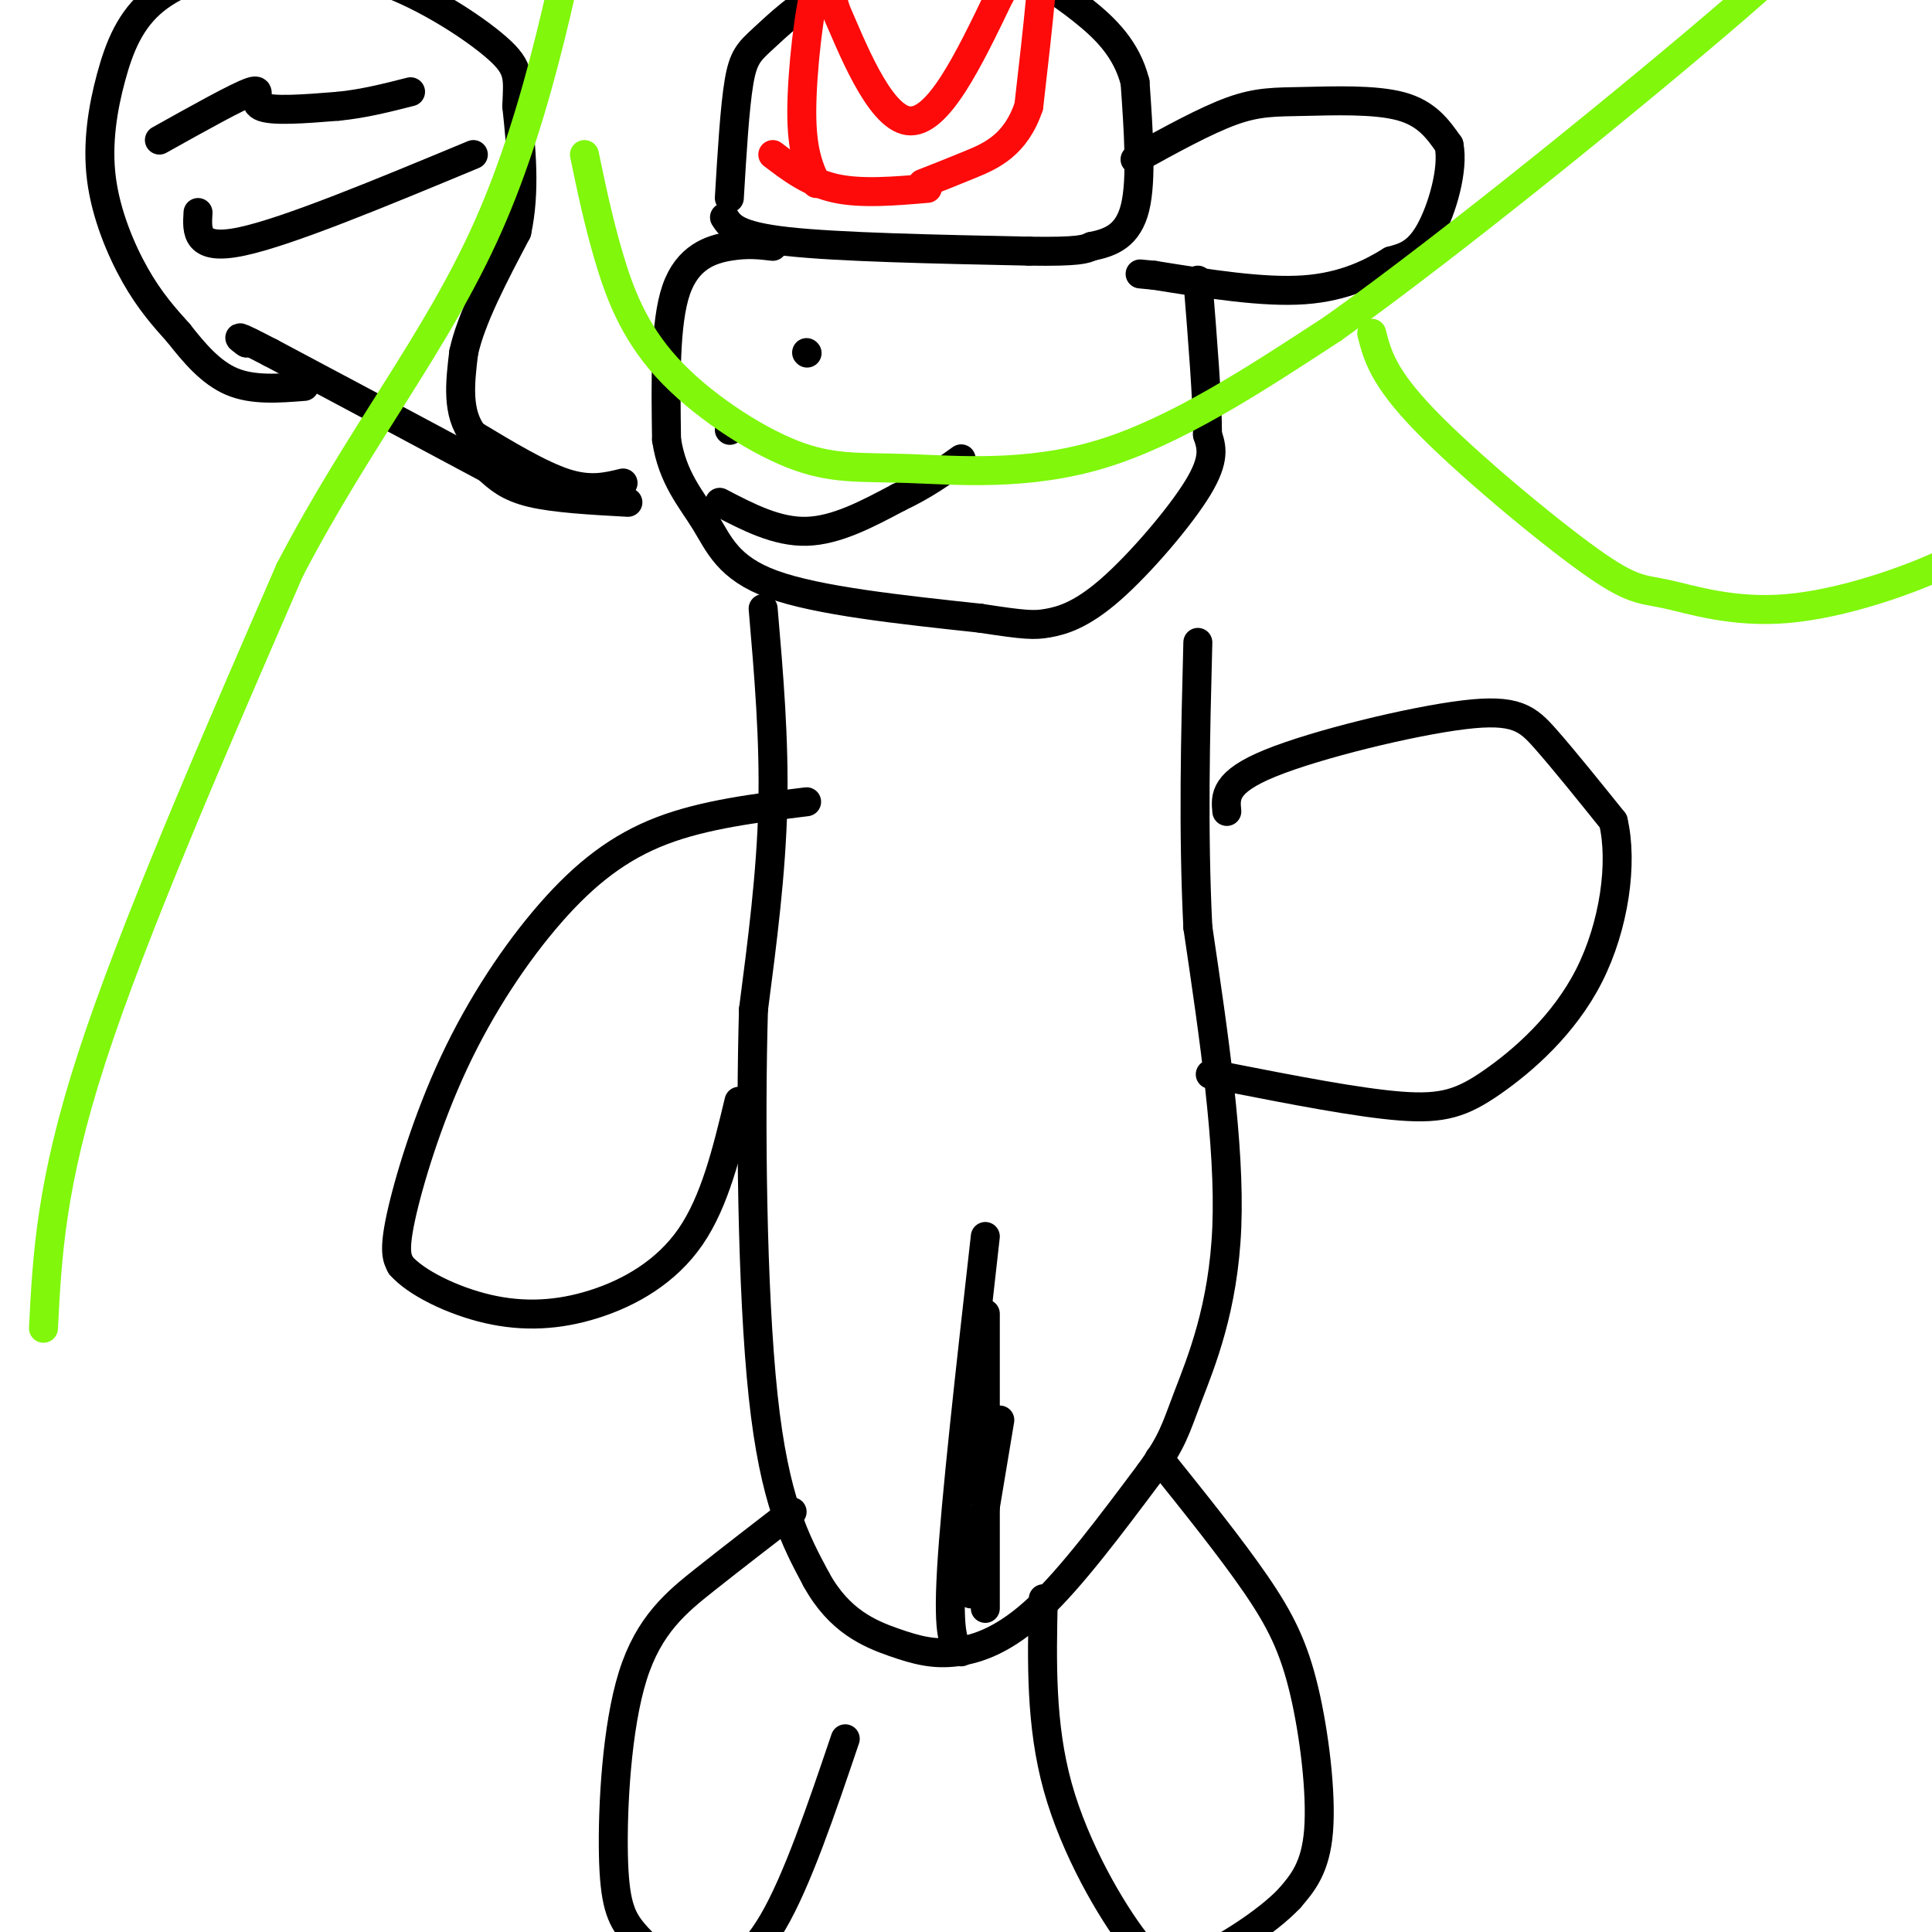
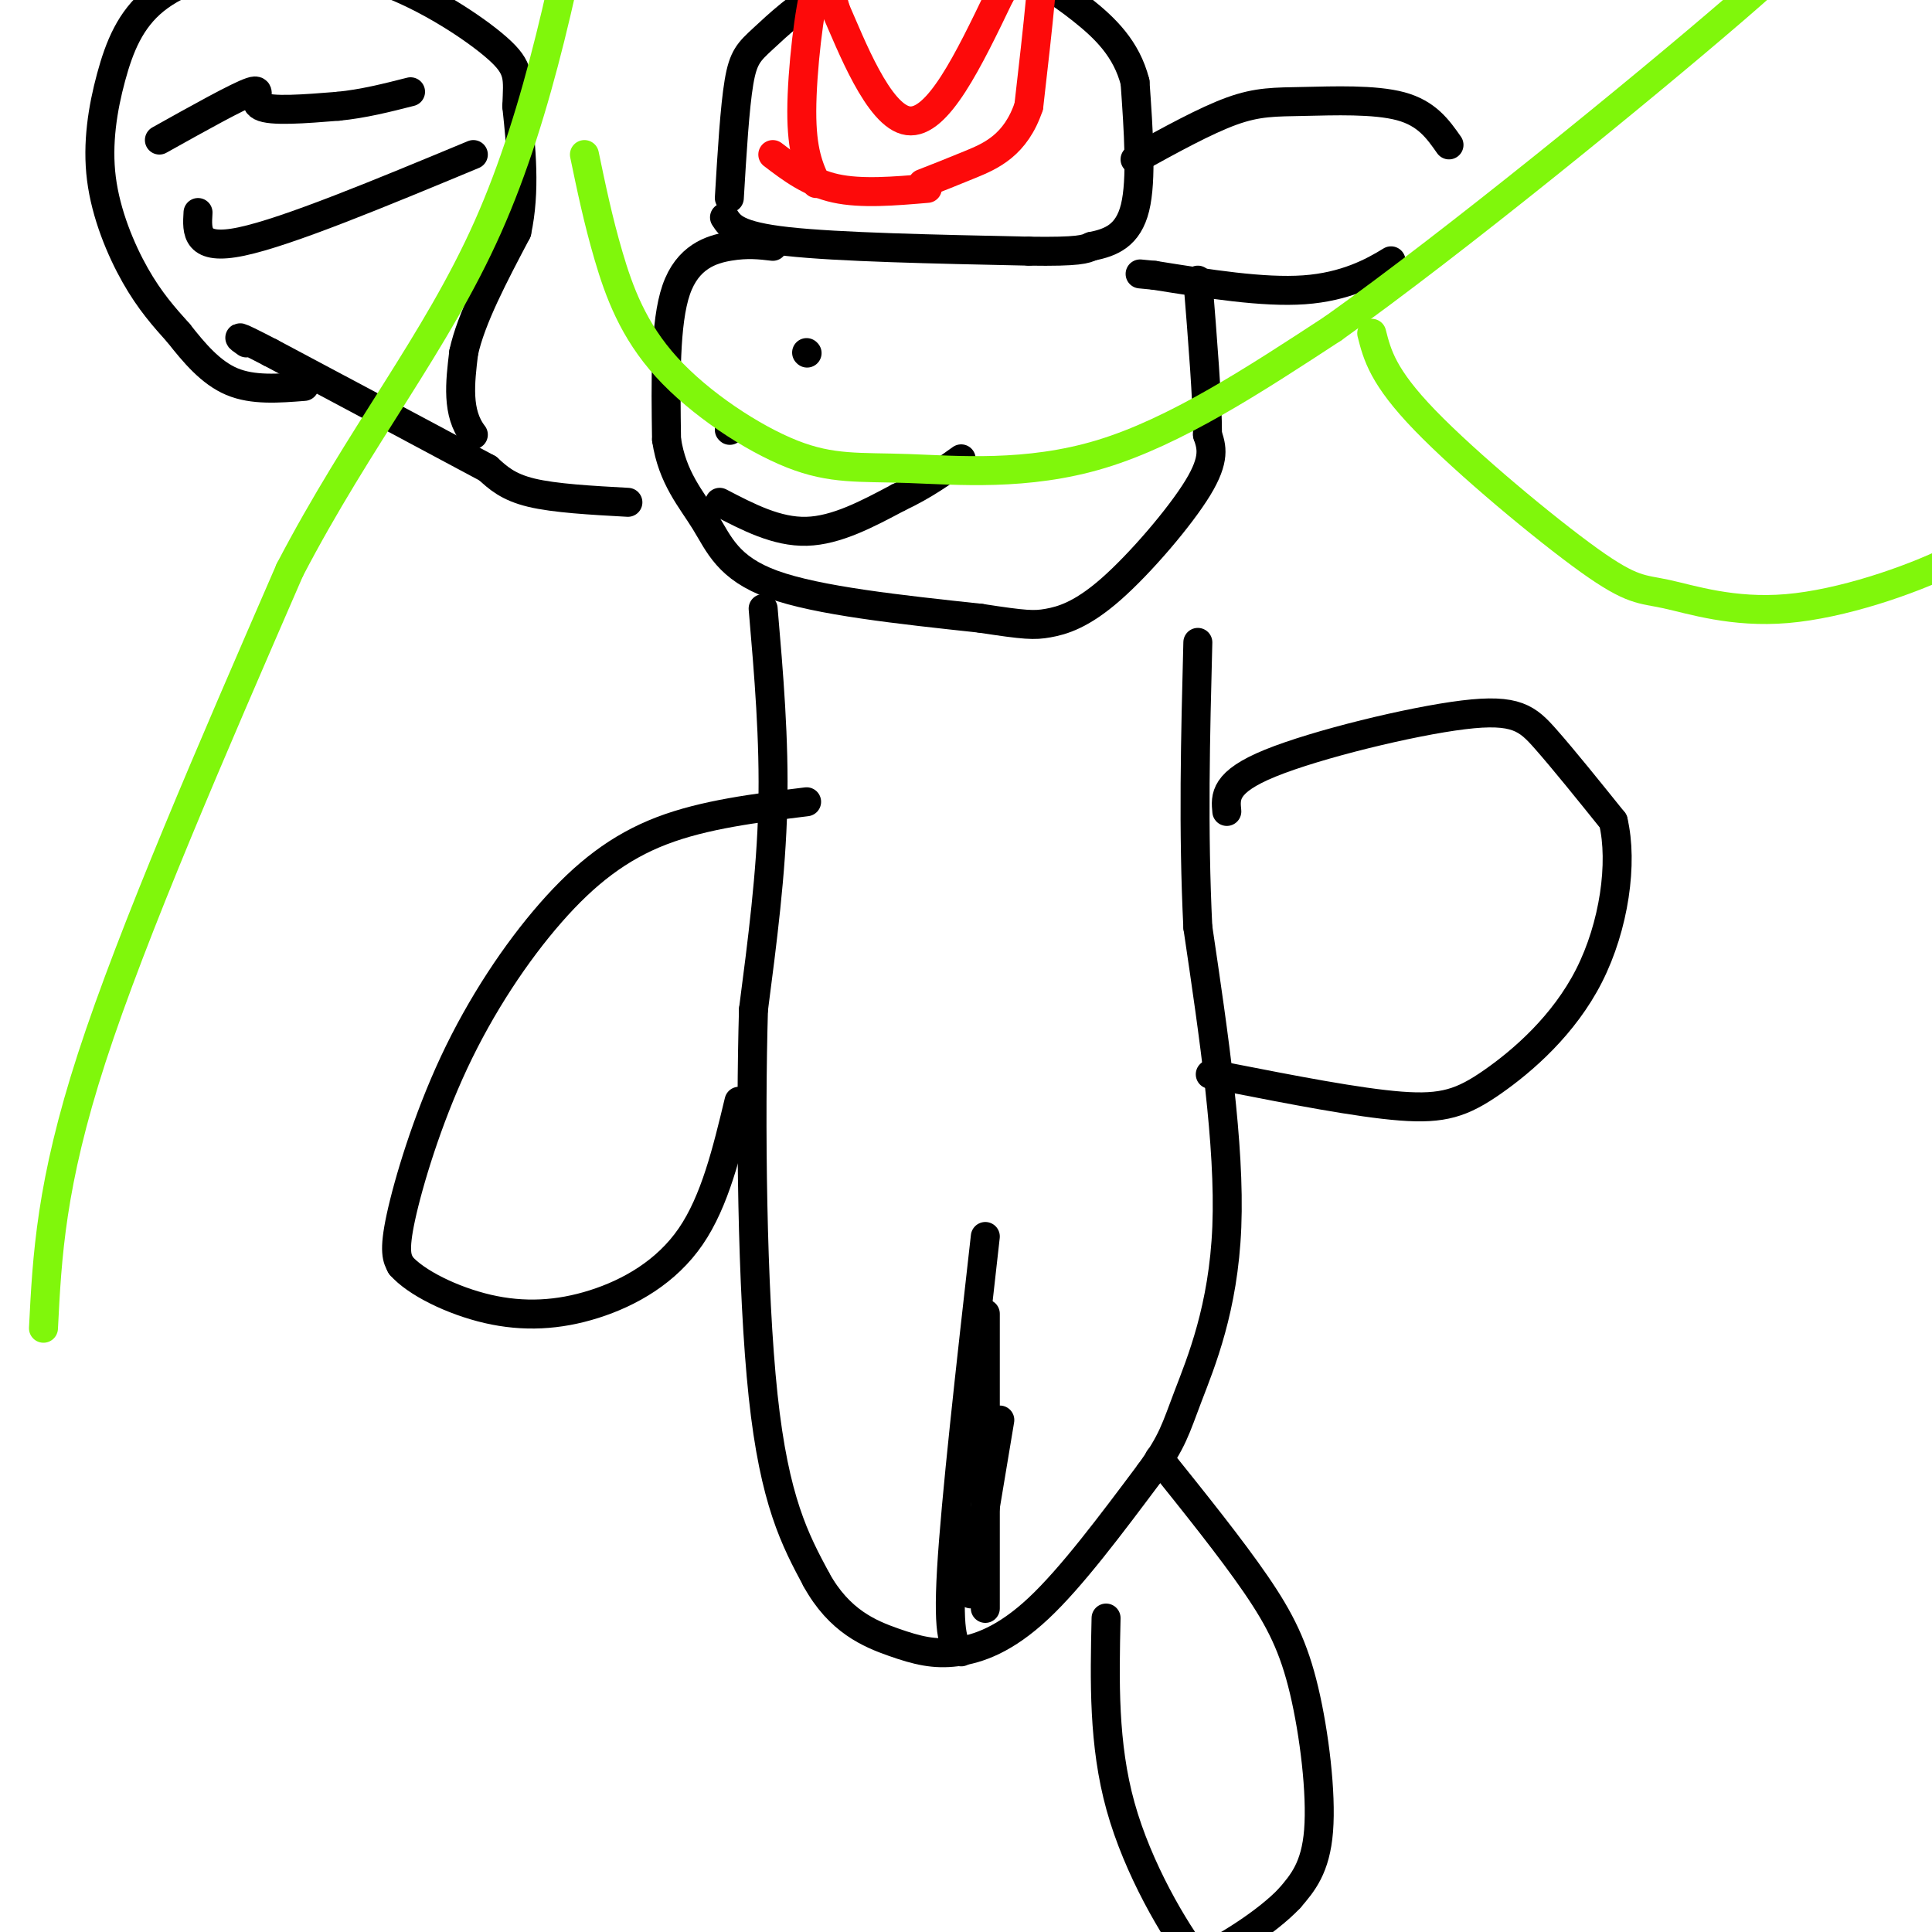
<svg xmlns="http://www.w3.org/2000/svg" viewBox="0 0 400 400" version="1.1">
  <g fill="none" stroke="#000000" stroke-width="6" stroke-linecap="round" stroke-linejoin="round">
    <path d="M150,45c1.250,1.917 2.500,3.833 13,5c10.500,1.167 30.250,1.583 50,2" />
    <path d="M213,52c10.500,0.167 11.750,-0.417 13,-1" />
    <path d="M226,51c4.022,-0.778 7.578,-2.222 9,-8c1.422,-5.778 0.711,-15.889 0,-26" />
    <path d="M235,17c-1.767,-6.909 -6.185,-11.182 -11,-15c-4.815,-3.818 -10.027,-7.182 -16,-9c-5.973,-1.818 -12.707,-2.091 -19,-1c-6.293,1.091 -12.147,3.545 -18,6" />
    <path d="M171,-2c-5.452,2.940 -10.083,7.292 -13,10c-2.917,2.708 -4.119,3.774 -5,9c-0.881,5.226 -1.440,14.613 -2,24" />
    <path d="M235,33c7.292,-4.018 14.583,-8.036 20,-10c5.417,-1.964 8.958,-1.875 15,-2c6.042,-0.125 14.583,-0.464 20,1c5.417,1.464 7.708,4.732 10,8" />
-     <path d="M300,30c1.022,4.978 -1.422,13.422 -4,18c-2.578,4.578 -5.289,5.289 -8,6" />
    <path d="M288,54c-3.867,2.400 -9.533,5.400 -18,6c-8.467,0.600 -19.733,-1.200 -31,-3" />
    <path d="M239,57c-5.167,-0.500 -2.583,-0.250 0,0" />
    <path d="M160,51c-2.622,-0.311 -5.244,-0.622 -9,0c-3.756,0.622 -8.644,2.178 -11,9c-2.356,6.822 -2.178,18.911 -2,31" />
    <path d="M138,91c1.179,7.952 5.125,12.333 8,17c2.875,4.667 4.679,9.619 14,13c9.321,3.381 26.161,5.190 43,7" />
    <path d="M203,128c9.316,1.434 11.105,1.518 14,1c2.895,-0.518 6.895,-1.640 13,-7c6.105,-5.360 14.316,-14.960 18,-21c3.684,-6.040 2.842,-8.520 2,-11" />
    <path d="M250,90c0.000,-7.167 -1.000,-19.583 -2,-32" />
    <path d="M167,73c0.000,0.000 0.100,0.100 0.1,0.1" />
    <path d="M151,89c0.000,0.000 0.100,0.100 0.1,0.1" />
    <path d="M149,104c5.917,3.083 11.833,6.167 18,6c6.167,-0.167 12.583,-3.583 19,-7" />
    <path d="M186,103c5.333,-2.500 9.167,-5.250 13,-8" />
    <path d="M158,126c1.167,13.583 2.333,27.167 2,41c-0.333,13.833 -2.167,27.917 -4,42" />
    <path d="M156,209c-0.667,22.622 -0.333,58.178 2,80c2.333,21.822 6.667,29.911 11,38" />
    <path d="M169,327c4.735,8.648 11.073,11.266 16,13c4.927,1.734 8.442,2.582 13,2c4.558,-0.582 10.159,-2.595 17,-9c6.841,-6.405 14.920,-17.203 23,-28" />
    <path d="M238,305c4.821,-6.607 5.375,-9.125 8,-16c2.625,-6.875 7.321,-18.107 8,-35c0.679,-16.893 -2.661,-39.446 -6,-62" />
    <path d="M248,192c-1.000,-20.167 -0.500,-39.583 0,-59" />
-     <path d="M164,313c-6.046,4.660 -12.093,9.321 -18,14c-5.907,4.679 -11.676,9.378 -15,20c-3.324,10.622 -4.203,27.167 -4,37c0.203,9.833 1.486,12.952 4,16c2.514,3.048 6.257,6.024 10,9" />
-     <path d="M141,409c2.310,1.881 3.083,2.083 6,1c2.917,-1.083 7.976,-3.452 13,-12c5.024,-8.548 10.012,-23.274 15,-38" />
    <path d="M240,302c7.446,9.280 14.893,18.560 20,26c5.107,7.440 7.875,13.042 10,22c2.125,8.958 3.607,21.274 3,29c-0.607,7.726 -3.304,10.863 -6,14" />
-     <path d="M267,393c-4.689,4.967 -13.411,10.383 -19,13c-5.589,2.617 -8.043,2.435 -13,-4c-4.957,-6.435 -12.416,-19.124 -16,-32c-3.584,-12.876 -3.292,-25.938 -3,-39" />
+     <path d="M267,393c-4.689,4.967 -13.411,10.383 -19,13c-4.957,-6.435 -12.416,-19.124 -16,-32c-3.584,-12.876 -3.292,-25.938 -3,-39" />
    <path d="M167,166c-10.593,1.311 -21.187,2.622 -30,6c-8.813,3.378 -15.847,8.823 -23,17c-7.153,8.177 -14.426,19.086 -20,31c-5.574,11.914 -9.450,24.833 -11,32c-1.550,7.167 -0.775,8.584 0,10" />
    <path d="M83,262c3.030,3.512 10.606,7.292 18,9c7.394,1.708 14.606,1.344 22,-1c7.394,-2.344 14.970,-6.670 20,-14c5.030,-7.330 7.515,-17.665 10,-28" />
    <path d="M254,168c-0.298,-3.048 -0.595,-6.095 9,-10c9.595,-3.905 29.083,-8.667 40,-10c10.917,-1.333 13.262,0.762 17,5c3.738,4.238 8.869,10.619 14,17" />
    <path d="M334,170c2.057,8.643 0.201,21.750 -5,32c-5.201,10.250 -13.746,17.644 -20,22c-6.254,4.356 -10.215,5.673 -19,5c-8.785,-0.673 -22.392,-3.337 -36,-6" />
    <path d="M254,223c-6.000,-1.000 -3.000,-0.500 0,0" />
    <path d="M201,330c0.000,0.000 6.000,-36.000 6,-36" />
    <path d="M204,333c0.000,0.000 0.000,-61.000 0,-61" />
    <path d="M199,342c-1.417,-1.333 -2.833,-2.667 -2,-17c0.833,-14.333 3.917,-41.667 7,-69" />
    <path d="M130,104c-7.583,-0.417 -15.167,-0.833 -20,-2c-4.833,-1.167 -6.917,-3.083 -9,-5" />
    <path d="M101,97c-9.000,-4.833 -27.000,-14.417 -45,-24" />
    <path d="M56,73c-8.333,-4.333 -6.667,-3.167 -5,-2" />
-     <path d="M51,71c-0.667,-0.333 0.167,-0.167 1,0" />
-     <path d="M129,100c-3.417,0.833 -6.833,1.667 -12,0c-5.167,-1.667 -12.083,-5.833 -19,-10" />
    <path d="M98,90c-3.500,-4.500 -2.750,-10.750 -2,-17" />
    <path d="M96,73c1.500,-7.000 6.250,-16.000 11,-25" />
    <path d="M107,48c1.833,-8.500 0.917,-17.250 0,-26" />
    <path d="M107,22c0.214,-5.940 0.750,-7.792 -4,-12c-4.750,-4.208 -14.786,-10.774 -24,-14c-9.214,-3.226 -17.607,-3.113 -26,-3" />
    <path d="M53,-7c-8.287,0.416 -16.005,2.957 -21,7c-4.995,4.043 -7.267,9.589 -9,16c-1.733,6.411 -2.928,13.688 -2,21c0.928,7.312 3.979,14.661 7,20c3.021,5.339 6.010,8.670 9,12" />
    <path d="M37,69c3.178,4.044 6.622,8.156 11,10c4.378,1.844 9.689,1.422 15,1" />
    <path d="M33,29c8.156,-4.556 16.311,-9.111 19,-10c2.689,-0.889 -0.089,1.889 2,3c2.089,1.111 9.044,0.556 16,0" />
    <path d="M70,22c5.167,-0.500 10.083,-1.750 15,-3" />
    <path d="M41,44c-0.250,4.000 -0.500,8.000 9,6c9.500,-2.000 28.750,-10.000 48,-18" />
  </g>
  <g fill="none" stroke="#80F70B" stroke-width="6" stroke-linecap="round" stroke-linejoin="round">
    <path d="M9,275c0.750,-14.917 1.500,-29.833 10,-56c8.500,-26.167 24.750,-63.583 41,-101" />
    <path d="M60,118c14.511,-27.844 30.289,-46.956 41,-71c10.711,-24.044 16.356,-53.022 22,-82" />
    <path d="M121,32c1.413,6.797 2.826,13.595 5,21c2.174,7.405 5.107,15.418 12,23c6.893,7.582 17.744,14.733 26,18c8.256,3.267 13.915,2.649 24,3c10.085,0.351 24.596,1.672 40,-3c15.404,-4.672 31.702,-15.336 48,-26" />
    <path d="M276,68c25.155,-17.905 64.042,-49.667 83,-66c18.958,-16.333 17.988,-17.238 20,-22c2.012,-4.762 7.006,-13.381 12,-22" />
    <path d="M284,69c1.147,4.495 2.294,8.990 11,18c8.706,9.010 24.971,22.533 34,29c9.029,6.467 10.823,5.876 16,7c5.177,1.124 13.738,3.961 25,3c11.262,-0.961 25.225,-5.722 34,-10c8.775,-4.278 12.363,-8.075 15,-14c2.637,-5.925 4.325,-13.979 5,-23c0.675,-9.021 0.338,-19.011 0,-29" />
  </g>
  <g fill="none" stroke="#FD0A0A" stroke-width="6" stroke-linecap="round" stroke-linejoin="round">
    <path d="M169,38c-1.511,-3.333 -3.022,-6.667 -3,-15c0.022,-8.333 1.578,-21.667 3,-26c1.422,-4.333 2.711,0.333 4,5" />
    <path d="M173,2c3.111,7.044 8.889,22.156 15,23c6.111,0.844 12.556,-12.578 19,-26" />
    <path d="M207,-1c5.089,-8.533 8.311,-16.867 9,-13c0.689,3.867 -1.156,19.933 -3,36" />
    <path d="M213,22c-2.689,8.089 -7.911,10.311 -12,12c-4.089,1.689 -7.044,2.844 -10,4" />
    <path d="M192,39c-6.833,0.583 -13.667,1.167 -19,0c-5.333,-1.167 -9.167,-4.083 -13,-7" />
  </g>
</svg>